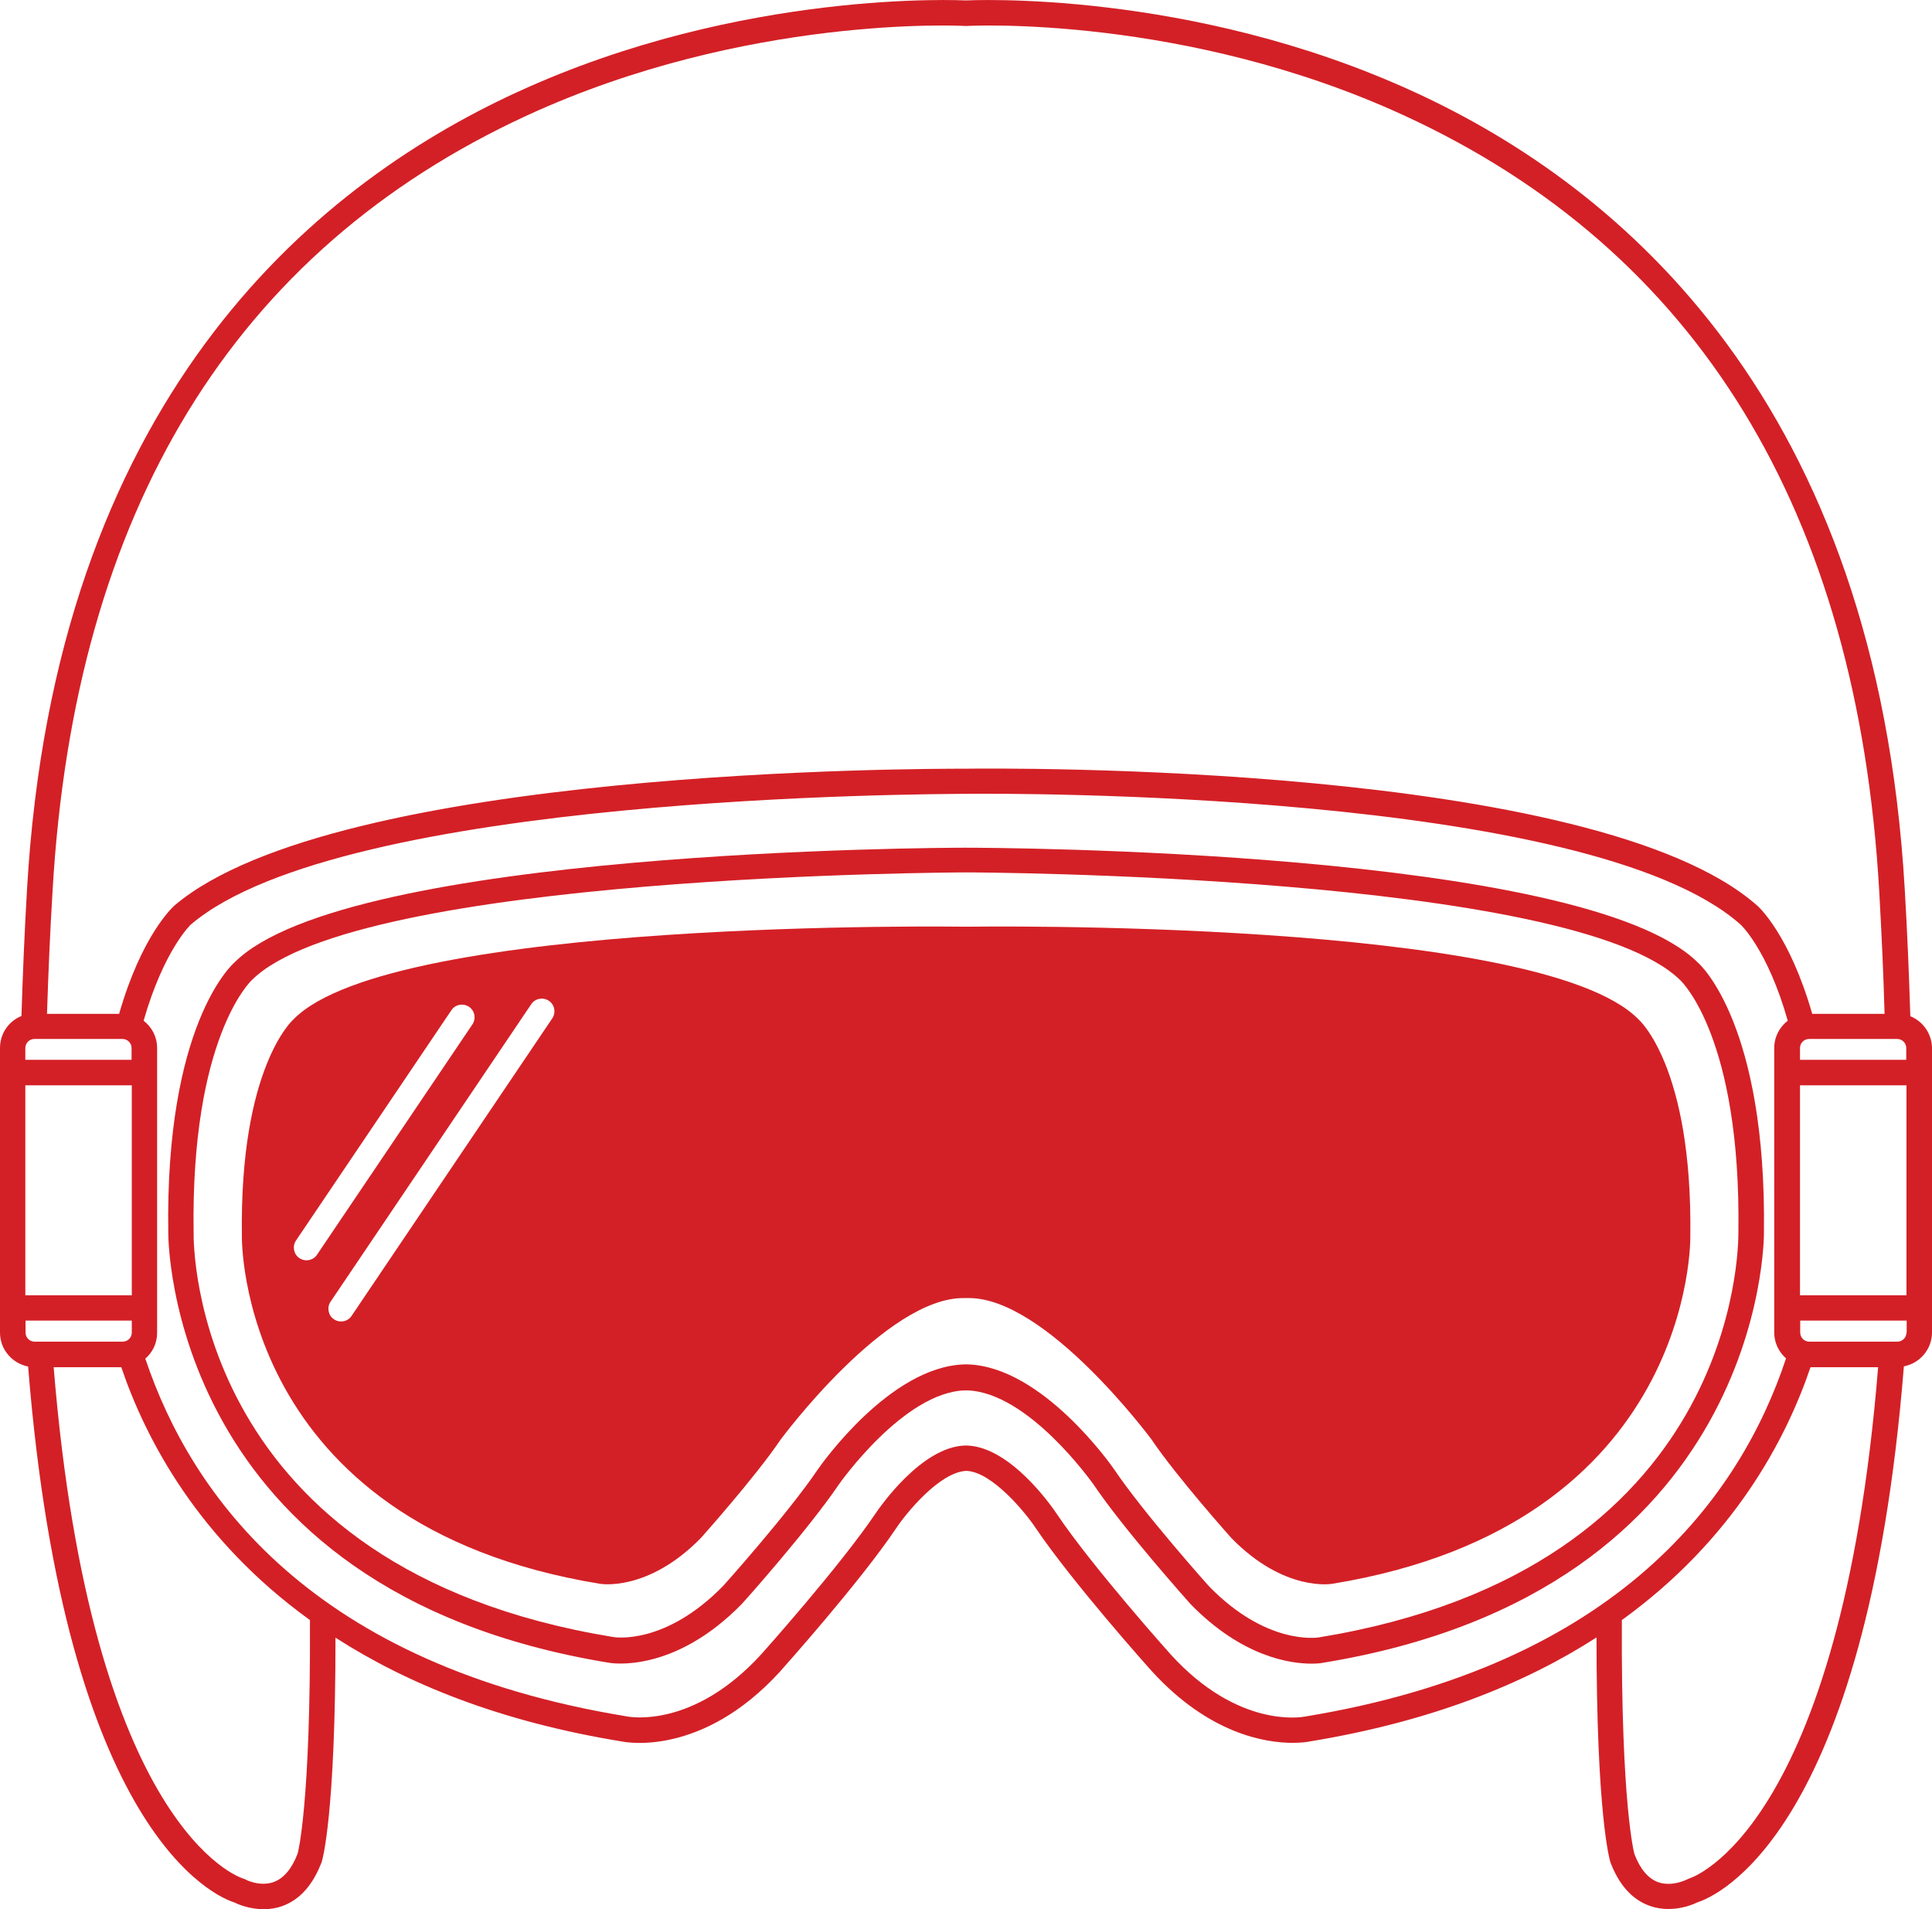
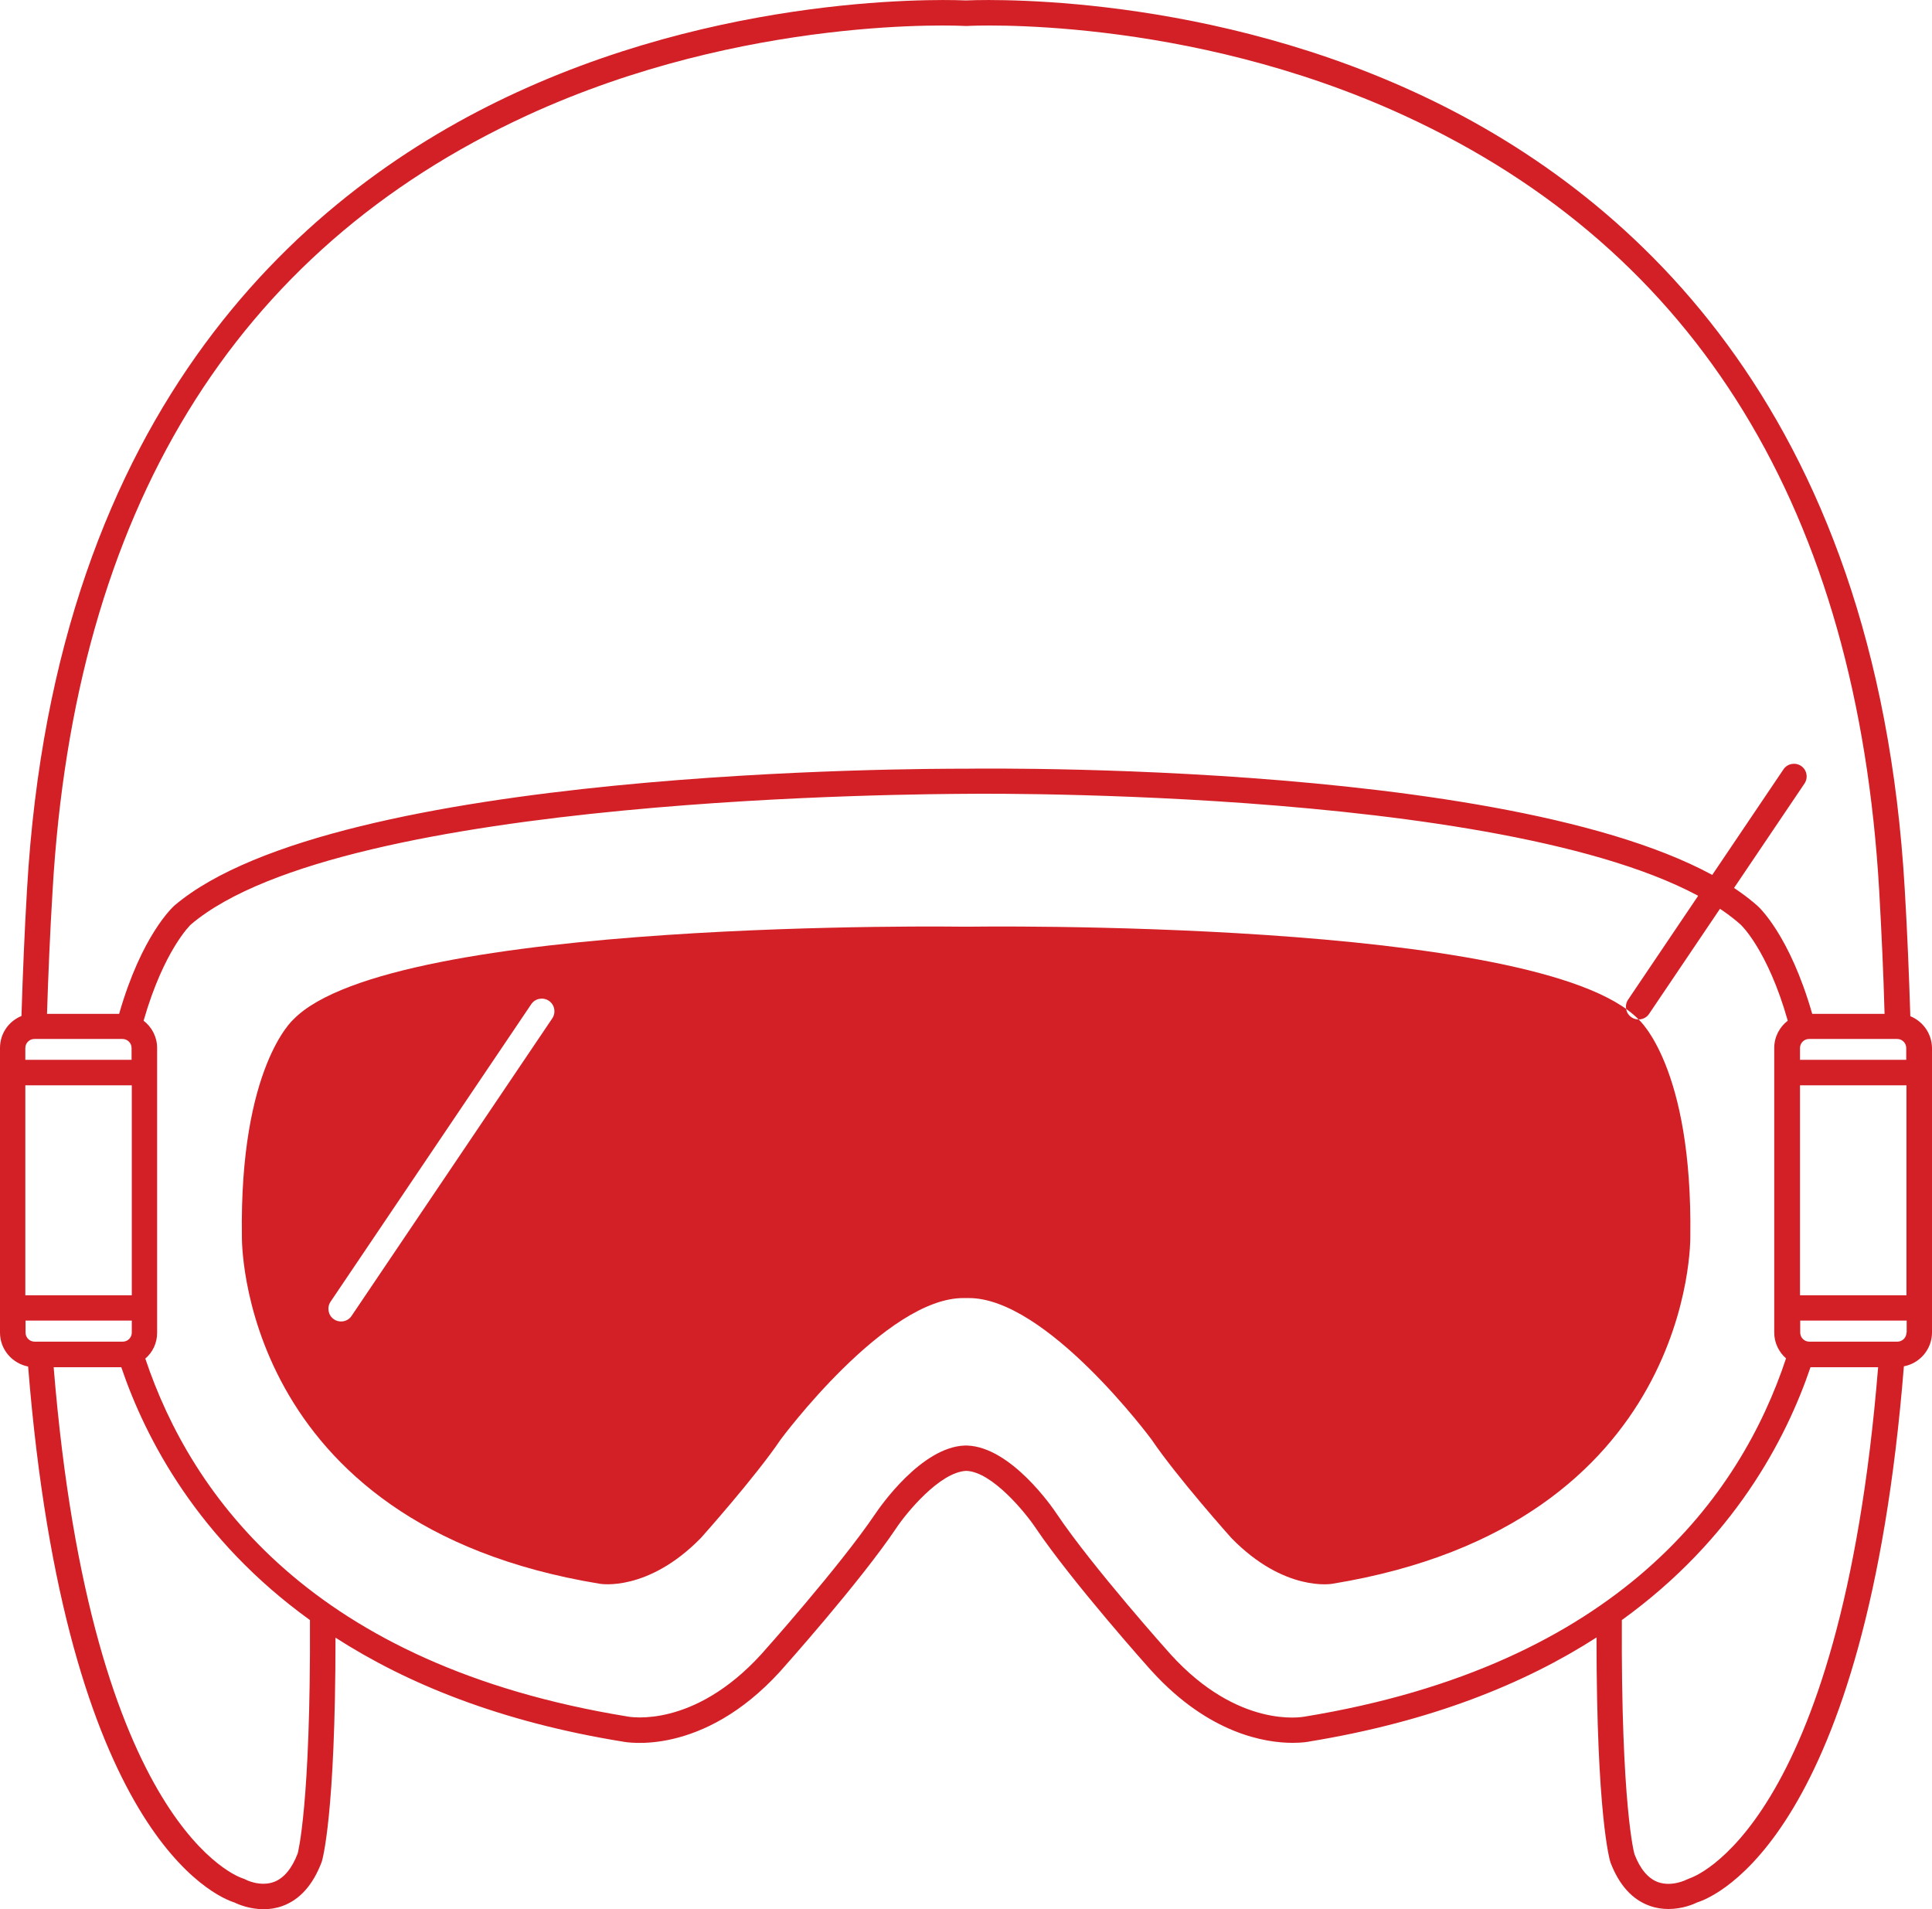
<svg xmlns="http://www.w3.org/2000/svg" id="Layer_1" data-name="Layer 1" viewBox="0 0 90.01 88.94">
  <defs>
    <style>
      .cls-1 {
        fill: #d32026;
      }
    </style>
  </defs>
-   <path class="cls-1" d="M79.11,44.85c-5.27-5.27-32.9-5.36-34.14-5.36-1.17,0-28.8.1-34.04,5.34-.13.11-3.24,2.92-3.09,12.6,0,.17-.05,16.67,20.54,20.03.12.02,3.02.5,6.19-2.75.13-.14,3.1-3.47,4.52-5.57.03-.04,3.01-4.28,5.86-4.37h.11c2.87.09,5.84,4.33,5.87,4.36,1.42,2.11,4.4,5.44,4.54,5.6,2.4,2.46,4.64,2.77,5.63,2.77.32,0,.5-.03.53-.04,20.59-3.36,20.55-19.86,20.55-20.01.13-9.71-2.97-12.52-3.07-12.6ZM61.43,76.28c-.1.01-2.43.36-5.1-2.38-.03-.03-3.05-3.41-4.43-5.46-.13-.19-3.35-4.78-6.82-4.88h-.15c-3.47.1-6.68,4.68-6.82,4.88-1.38,2.05-4.4,5.42-4.41,5.43-2.69,2.76-5.02,2.41-5.13,2.39-19.56-3.19-19.56-18.2-19.55-18.86-.13-9.06,2.66-11.69,2.71-11.74,4.93-4.93,32.95-5.02,33.31-5.02.28,0,28.31.09,33.26,5.04.03.03,2.82,2.66,2.69,11.73,0,.67,0,15.68-19.56,18.87Z" />
  <path class="cls-1" d="M89,47.34c-.06-1.92-.14-3.9-.26-5.92-1.31-22.63-13.14-32.68-22.84-37.13C55.42-.53,45.1.02,45,.02s-10.42-.55-20.9,4.27C14.4,8.74,2.57,18.79,1.26,41.41c-.12,2.02-.2,4.01-.26,5.92-.59.24-1,.81-1,1.49v13.26c0,.78.56,1.43,1.31,1.58,1.75,21.82,8.76,24.7,9.62,24.97.18.09.71.31,1.35.31.28,0,.58-.04.88-.15.8-.29,1.42-.97,1.83-2.06.03-.09.64-2.17.64-10.44,3.34,2.15,7.69,3.92,13.37,4.84.15.03,3.71.72,7.34-3.26.15-.17,3.72-4.16,5.42-6.69.45-.68,2.02-2.61,3.26-2.66,1.21.04,2.78,1.98,3.23,2.66,1.71,2.53,5.27,6.52,5.43,6.69,2.66,2.91,5.28,3.32,6.54,3.32.46,0,.74-.05.77-.06,5.69-.93,10.05-2.7,13.39-4.85,0,8.27.61,10.36.65,10.48.4,1.05,1.01,1.73,1.82,2.02.3.11.6.15.88.15.65,0,1.17-.22,1.35-.31.85-.27,7.87-3.15,9.62-24.97.74-.14,1.31-.79,1.31-1.58v-13.25c-.01-.67-.42-1.24-1.01-1.48ZM24.55,5.38C34.76.68,44.83,1.2,44.96,1.21h.1c.1-.01,10.16-.53,20.38,4.18,13.65,6.29,21.09,18.43,22.11,36.1.11,1.96.2,3.88.25,5.74h-3.37c-1.06-3.69-2.5-4.99-2.56-5.04-7.54-6.68-35.32-6.4-36.9-6.38-1.94,0-29.33-.02-36.85,6.38-.06.06-1.51,1.35-2.57,5.04h-3.36c.06-1.86.14-3.78.26-5.74C3.47,23.81,10.9,11.67,24.55,5.38ZM83.86,50.56h4.96v9.78h-4.96v-9.78ZM1.18,48.82c0-.23.19-.42.42-.42h4.11c.23,0,.42.19.42.42v.55H1.18v-.55ZM1.18,60.34v-9.78h4.96v9.78H1.18ZM1.18,61.52h4.96v.56c0,.23-.19.42-.42.42H1.61c-.23,0-.42-.19-.42-.42v-.56h0ZM13.87,86.34c-.27.71-.65,1.16-1.11,1.33-.65.24-1.33-.11-1.33-.12l-.13-.05c-.07-.02-7.04-2.22-8.8-23.81h3.15c1.14,3.36,3.59,8.03,8.79,11.78.04,8.64-.57,10.87-.57,10.87ZM60.77,79.97c-.12.02-3.08.56-6.22-2.89-.04-.04-3.66-4.09-5.32-6.56-.21-.32-2.14-3.11-4.17-3.18h-.11c-2.03.07-3.96,2.87-4.17,3.18-1.66,2.46-5.29,6.52-5.32,6.55-3.15,3.45-6.1,2.92-6.24,2.89-14.67-2.39-20.31-10.28-22.45-16.67.34-.29.55-.72.55-1.2v-13.27c0-.52-.25-.98-.63-1.27.95-3.31,2.2-4.48,2.2-4.48,7.11-6.05,34.47-6.07,36.07-6.09h.07c1.68-.02,28.98-.18,36.05,6.08.01,0,1.27,1.17,2.21,4.49-.38.29-.63.75-.63,1.27v13.26c0,.48.22.91.55,1.2-2.12,6.39-7.76,14.29-22.44,16.69ZM78.72,87.5l-.14.06s-.68.35-1.33.12c-.47-.17-.84-.62-1.1-1.3-.01-.02-.63-2.24-.59-10.91,5.21-3.76,7.65-8.42,8.79-11.78h3.15c-1.75,21.59-8.72,23.79-8.78,23.81ZM88.82,62.08c0,.23-.19.42-.42.42h-4.11c-.23,0-.42-.19-.42-.42v-.56h4.96v.56h-.01ZM83.86,49.37v-.55c0-.23.19-.42.42-.42h4.11c.23,0,.42.19.42.42v.55h-4.95Z" />
-   <path class="cls-1" d="M76.34,47.49c-4.6-4.73-31.3-4.32-31.3-4.32h-.07s-26.7-.41-31.3,4.32c0,0-2.52,2.19-2.4,10.12,0,0-.23,13.41,16.68,16.17,0,0,2.22.4,4.7-2.13,0,0,2.54-2.84,3.72-4.59,0,0,4.91-6.64,8.55-6.59h.18c3.64-.05,8.55,6.59,8.55,6.59,1.18,1.75,3.72,4.59,3.72,4.59,2.48,2.54,4.7,2.13,4.7,2.13,16.91-2.76,16.68-16.17,16.68-16.17.11-7.94-2.41-10.12-2.41-10.12ZM14.28,58.71c-.11,0-.23-.03-.33-.1-.27-.18-.34-.55-.16-.82l7.24-10.73c.18-.27.55-.34.82-.16s.34.55.16.82l-7.24,10.73c-.11.17-.3.26-.49.26ZM25.73,47.44l-9.35,13.86c-.11.17-.3.26-.49.26-.11,0-.23-.03-.33-.1-.27-.18-.34-.55-.16-.82l9.35-13.86c.18-.27.55-.34.82-.16.27.18.34.55.16.82Z" />
+   <path class="cls-1" d="M76.34,47.49c-4.6-4.73-31.3-4.32-31.3-4.32h-.07s-26.7-.41-31.3,4.32c0,0-2.52,2.19-2.4,10.12,0,0-.23,13.41,16.68,16.17,0,0,2.22.4,4.7-2.13,0,0,2.54-2.84,3.72-4.59,0,0,4.91-6.64,8.55-6.59h.18c3.64-.05,8.55,6.59,8.55,6.59,1.18,1.75,3.72,4.59,3.72,4.59,2.48,2.54,4.7,2.13,4.7,2.13,16.91-2.76,16.68-16.17,16.68-16.17.11-7.94-2.41-10.12-2.41-10.12Zc-.11,0-.23-.03-.33-.1-.27-.18-.34-.55-.16-.82l7.24-10.73c.18-.27.55-.34.82-.16s.34.55.16.82l-7.24,10.73c-.11.17-.3.26-.49.26ZM25.73,47.44l-9.35,13.86c-.11.17-.3.26-.49.26-.11,0-.23-.03-.33-.1-.27-.18-.34-.55-.16-.82l9.35-13.86c.18-.27.55-.34.82-.16.27.18.34.55.16.82Z" />
</svg>